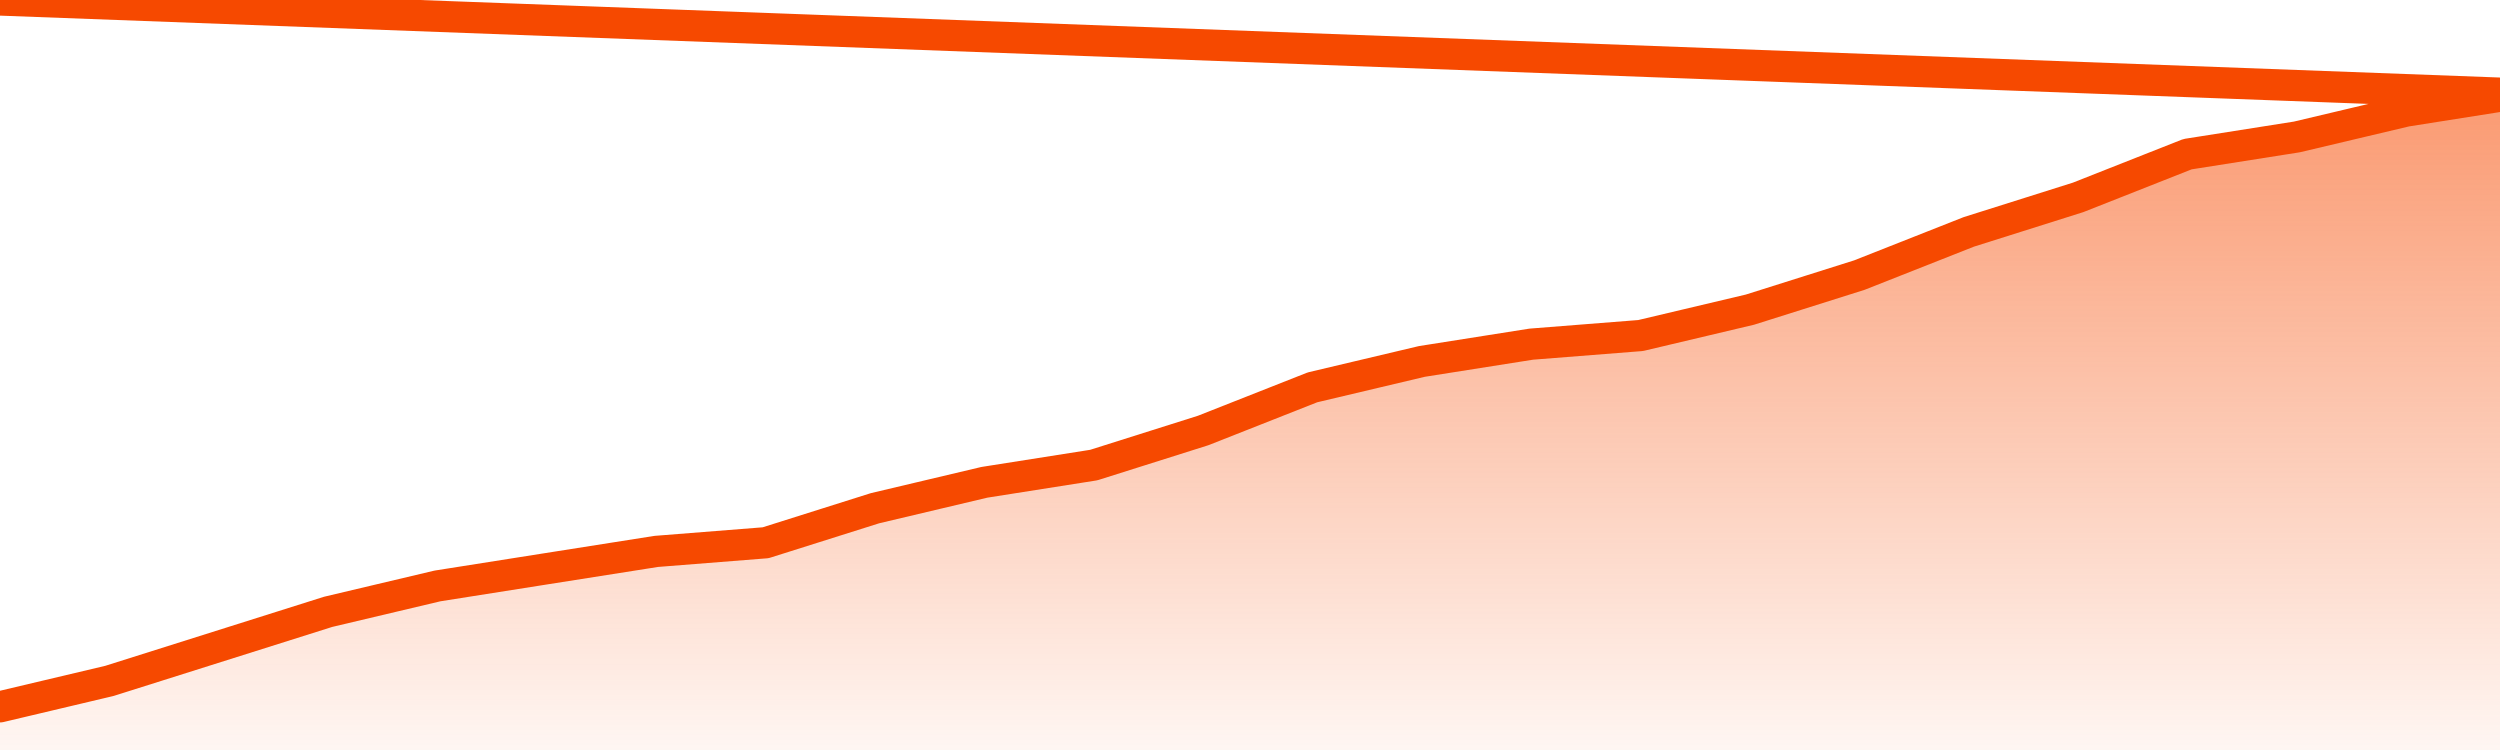
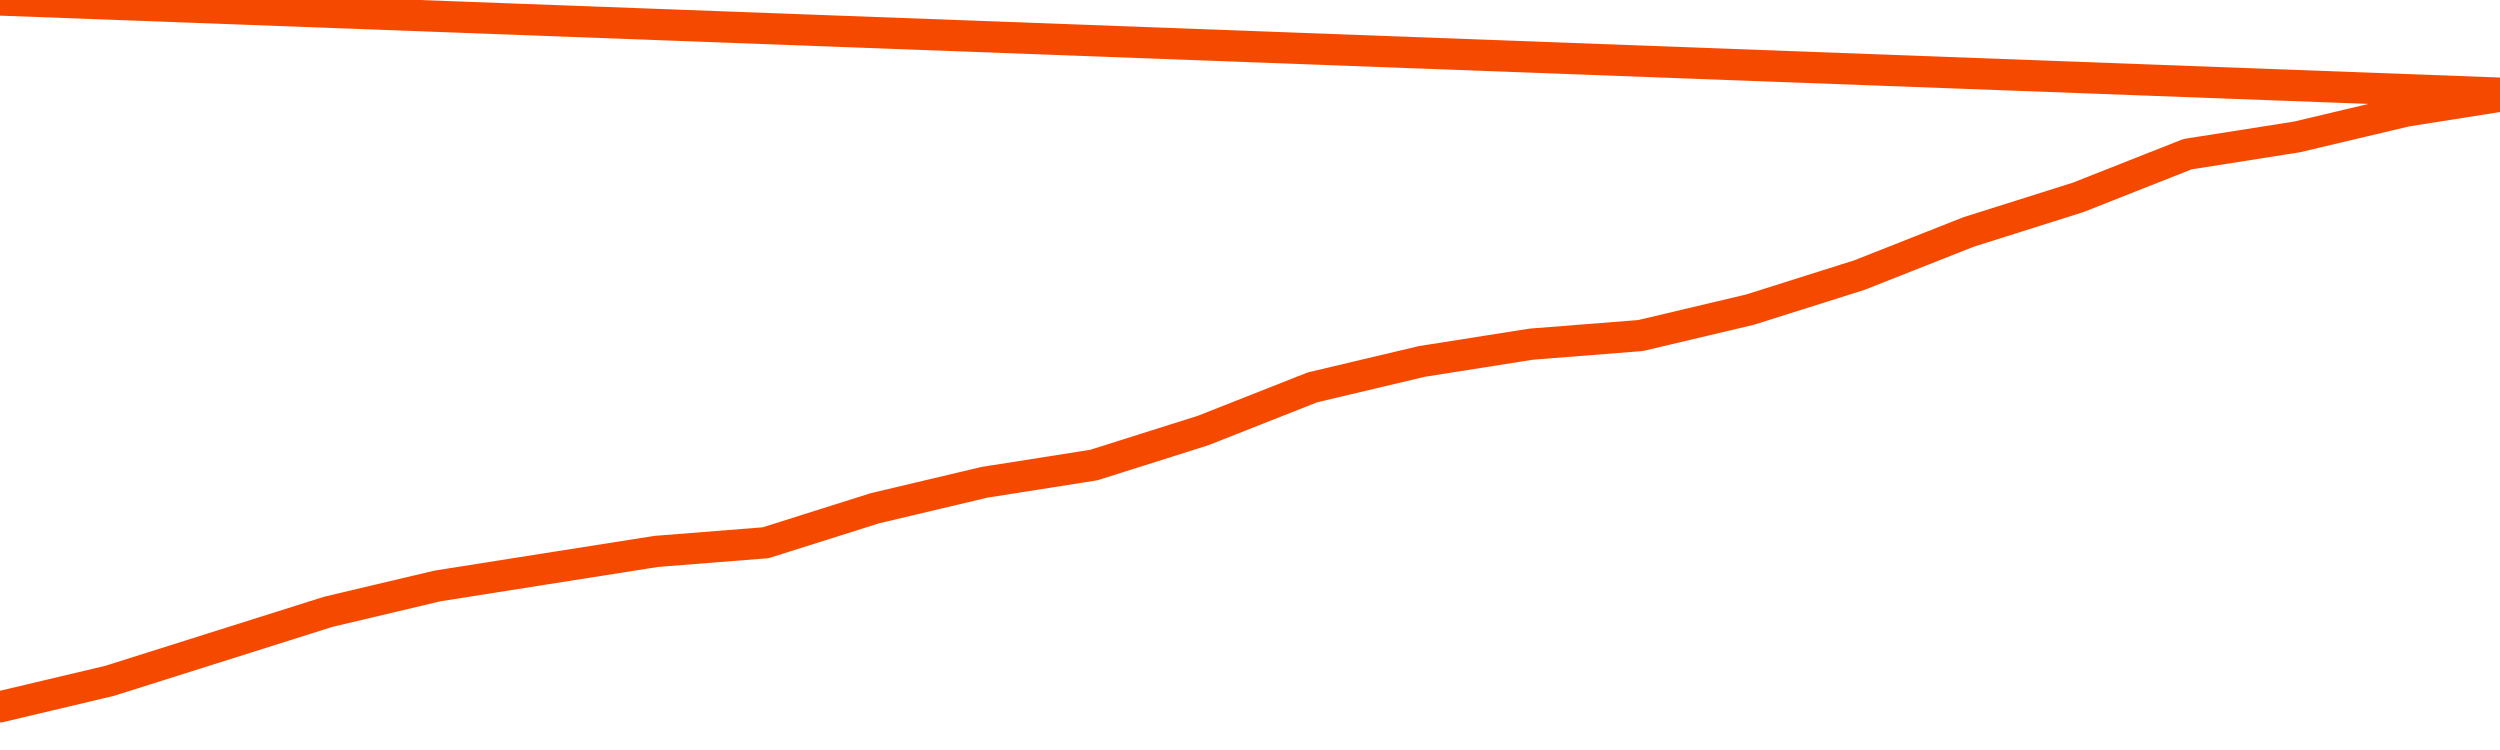
<svg xmlns="http://www.w3.org/2000/svg" version="1.1" width="80" height="24" viewBox="0 0 80 24">
  <defs>
    <linearGradient x1=".5" x2=".5" y2="1" id="gradient">
      <stop offset="0" stop-color="#F64900" />
      <stop offset="1" stop-color="#f64900" stop-opacity="0" />
    </linearGradient>
  </defs>
-   <path fill="url(#gradient)" fill-opacity="0.56" stroke="none" d="M 0,26 0.0,22.618 3.5,21.789 7.0,20.684 10.5,19.579 14.0,18.75 17.5,18.197 21.0,17.645 24.5,17.368 28.0,16.263 31.5,15.434 35.0,14.882 38.5,13.776 42.0,12.395 45.5,11.566 49.0,11.013 52.5,10.737 56.0,9.908 59.5,8.803 63.0,7.421 66.5,6.316 70.0,4.934 73.5,4.382 77.0,3.553 80.5,3 82,26 Z" />
  <path fill="none" stroke="#F64900" stroke-width="1" stroke-linejoin="round" stroke-linecap="round" d="M 0.0,22.618 3.5,21.789 7.0,20.684 10.5,19.579 14.0,18.75 17.5,18.197 21.0,17.645 24.5,17.368 28.0,16.263 31.5,15.434 35.0,14.882 38.5,13.776 42.0,12.395 45.5,11.566 49.0,11.013 52.5,10.737 56.0,9.908 59.5,8.803 63.0,7.421 66.5,6.316 70.0,4.934 73.5,4.382 77.0,3.553 80.5,3.0.join(' ') }" />
</svg>